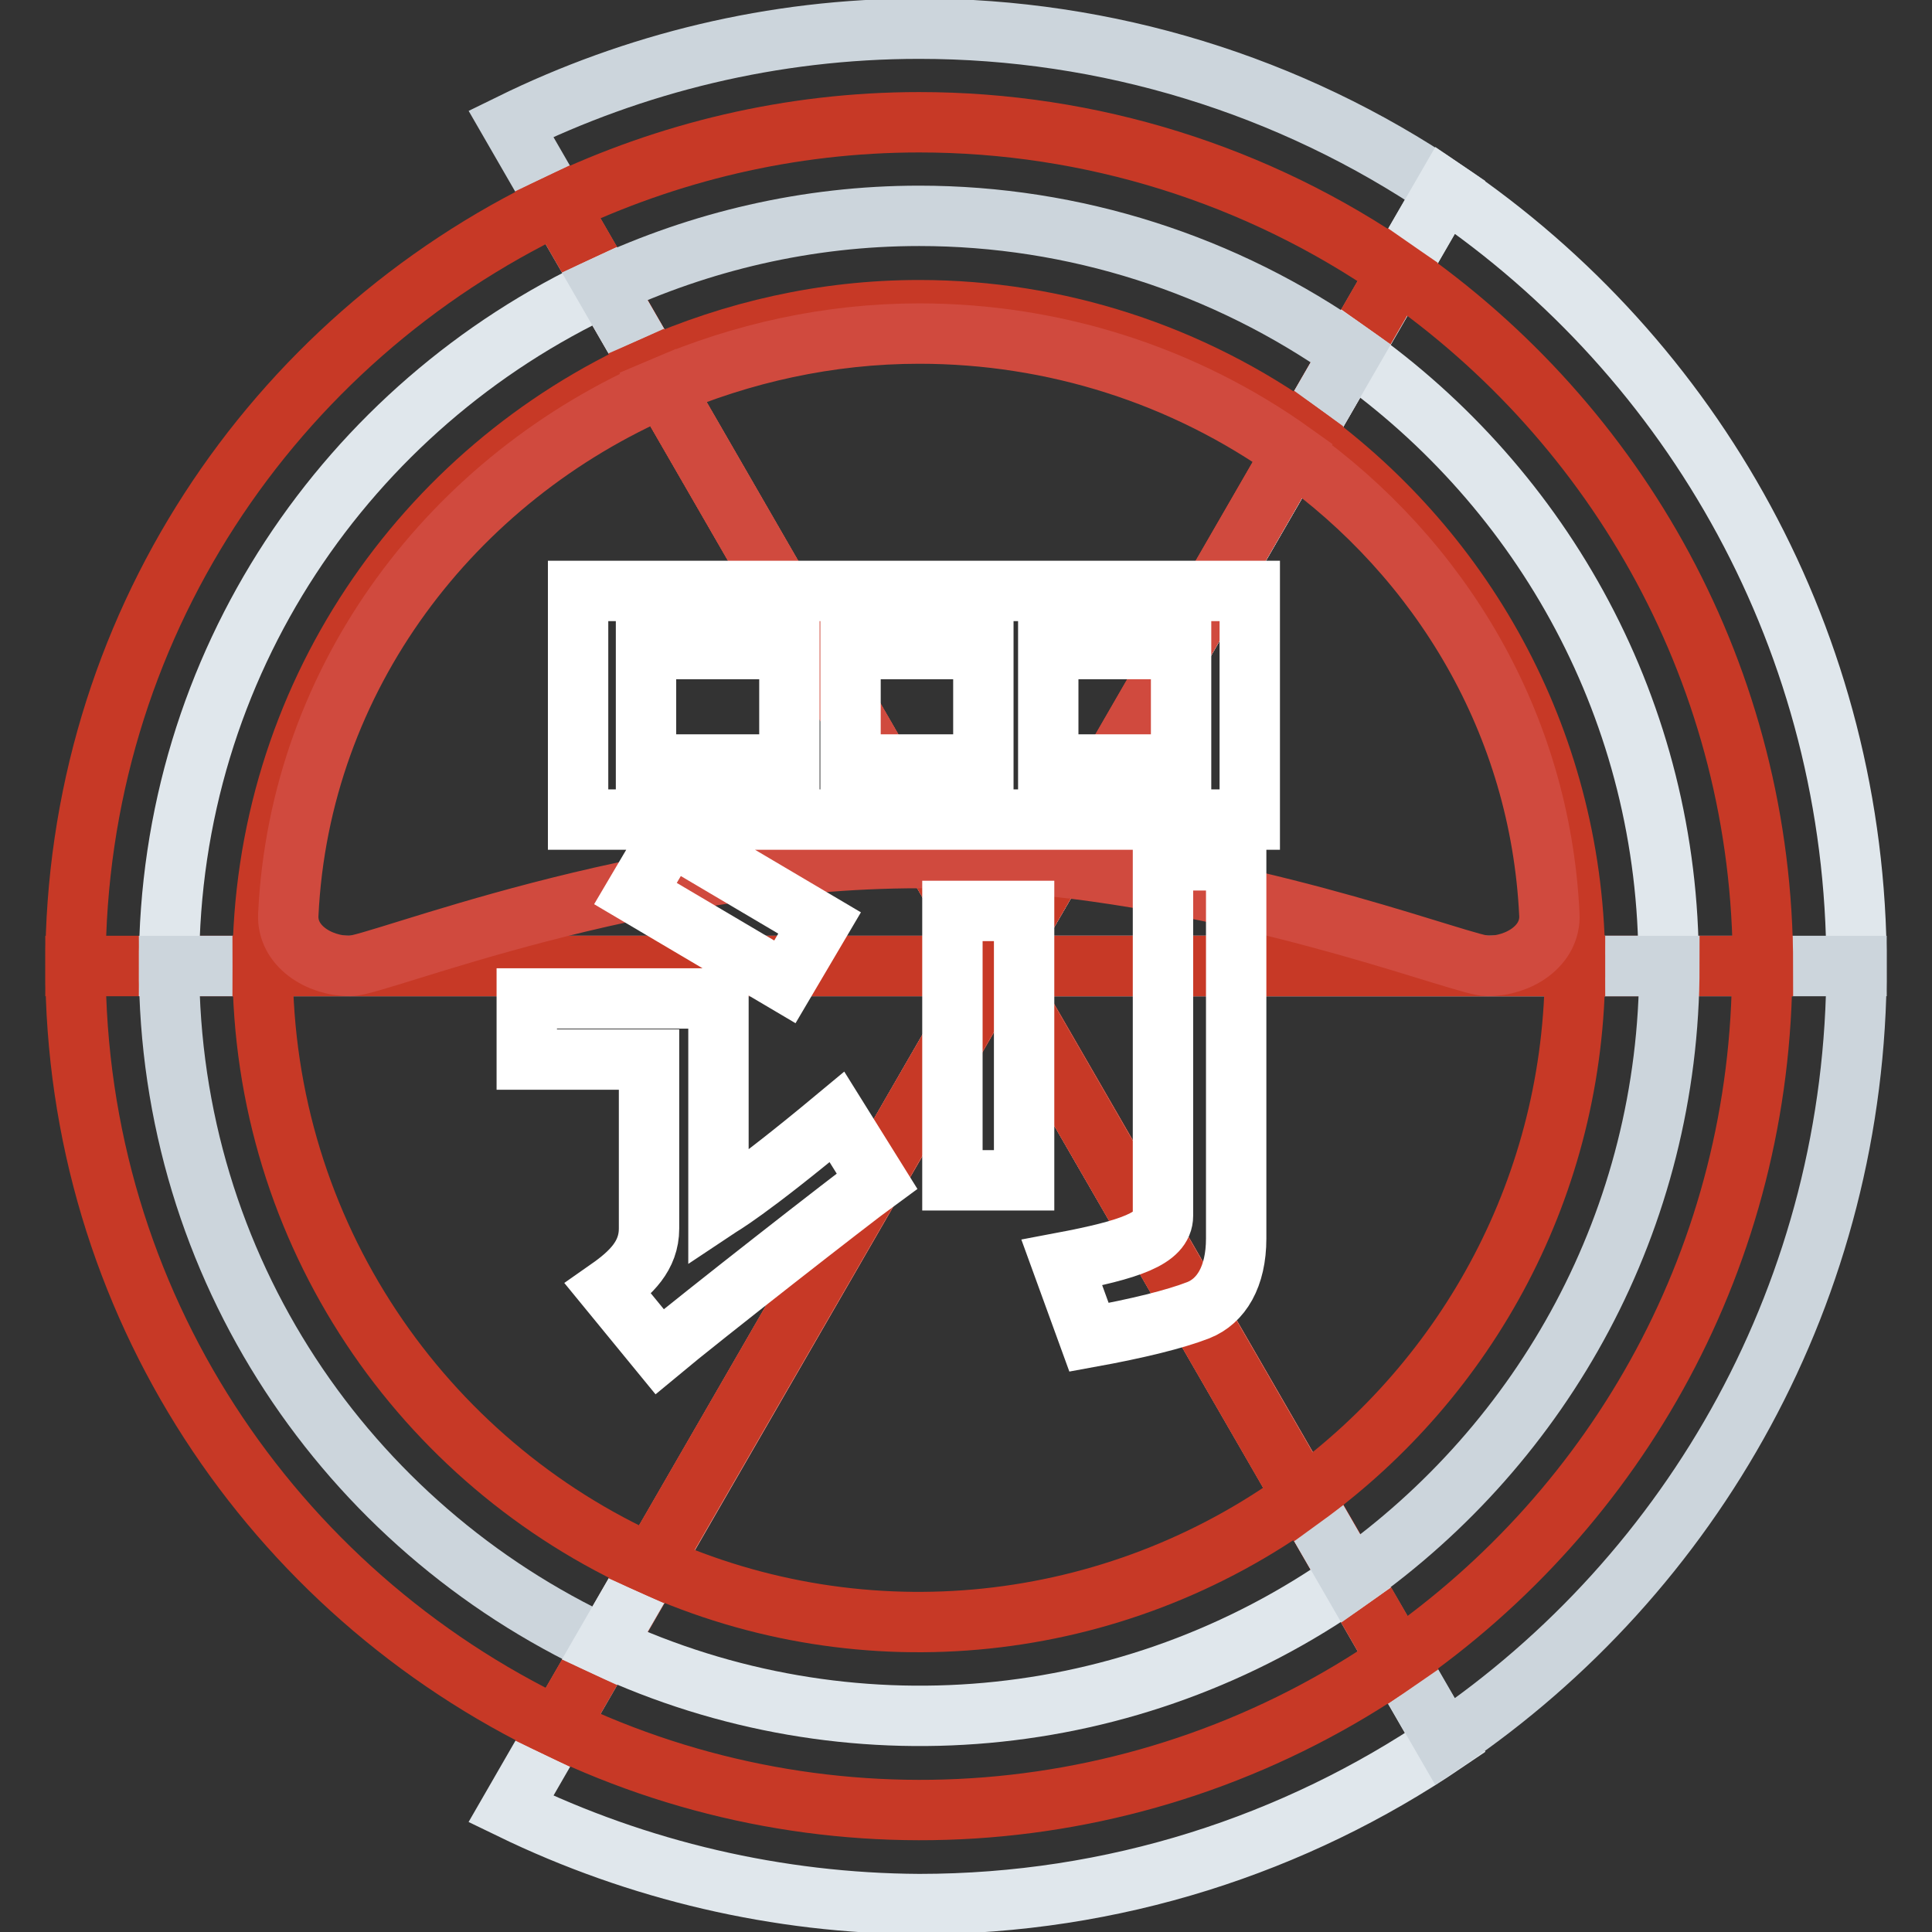
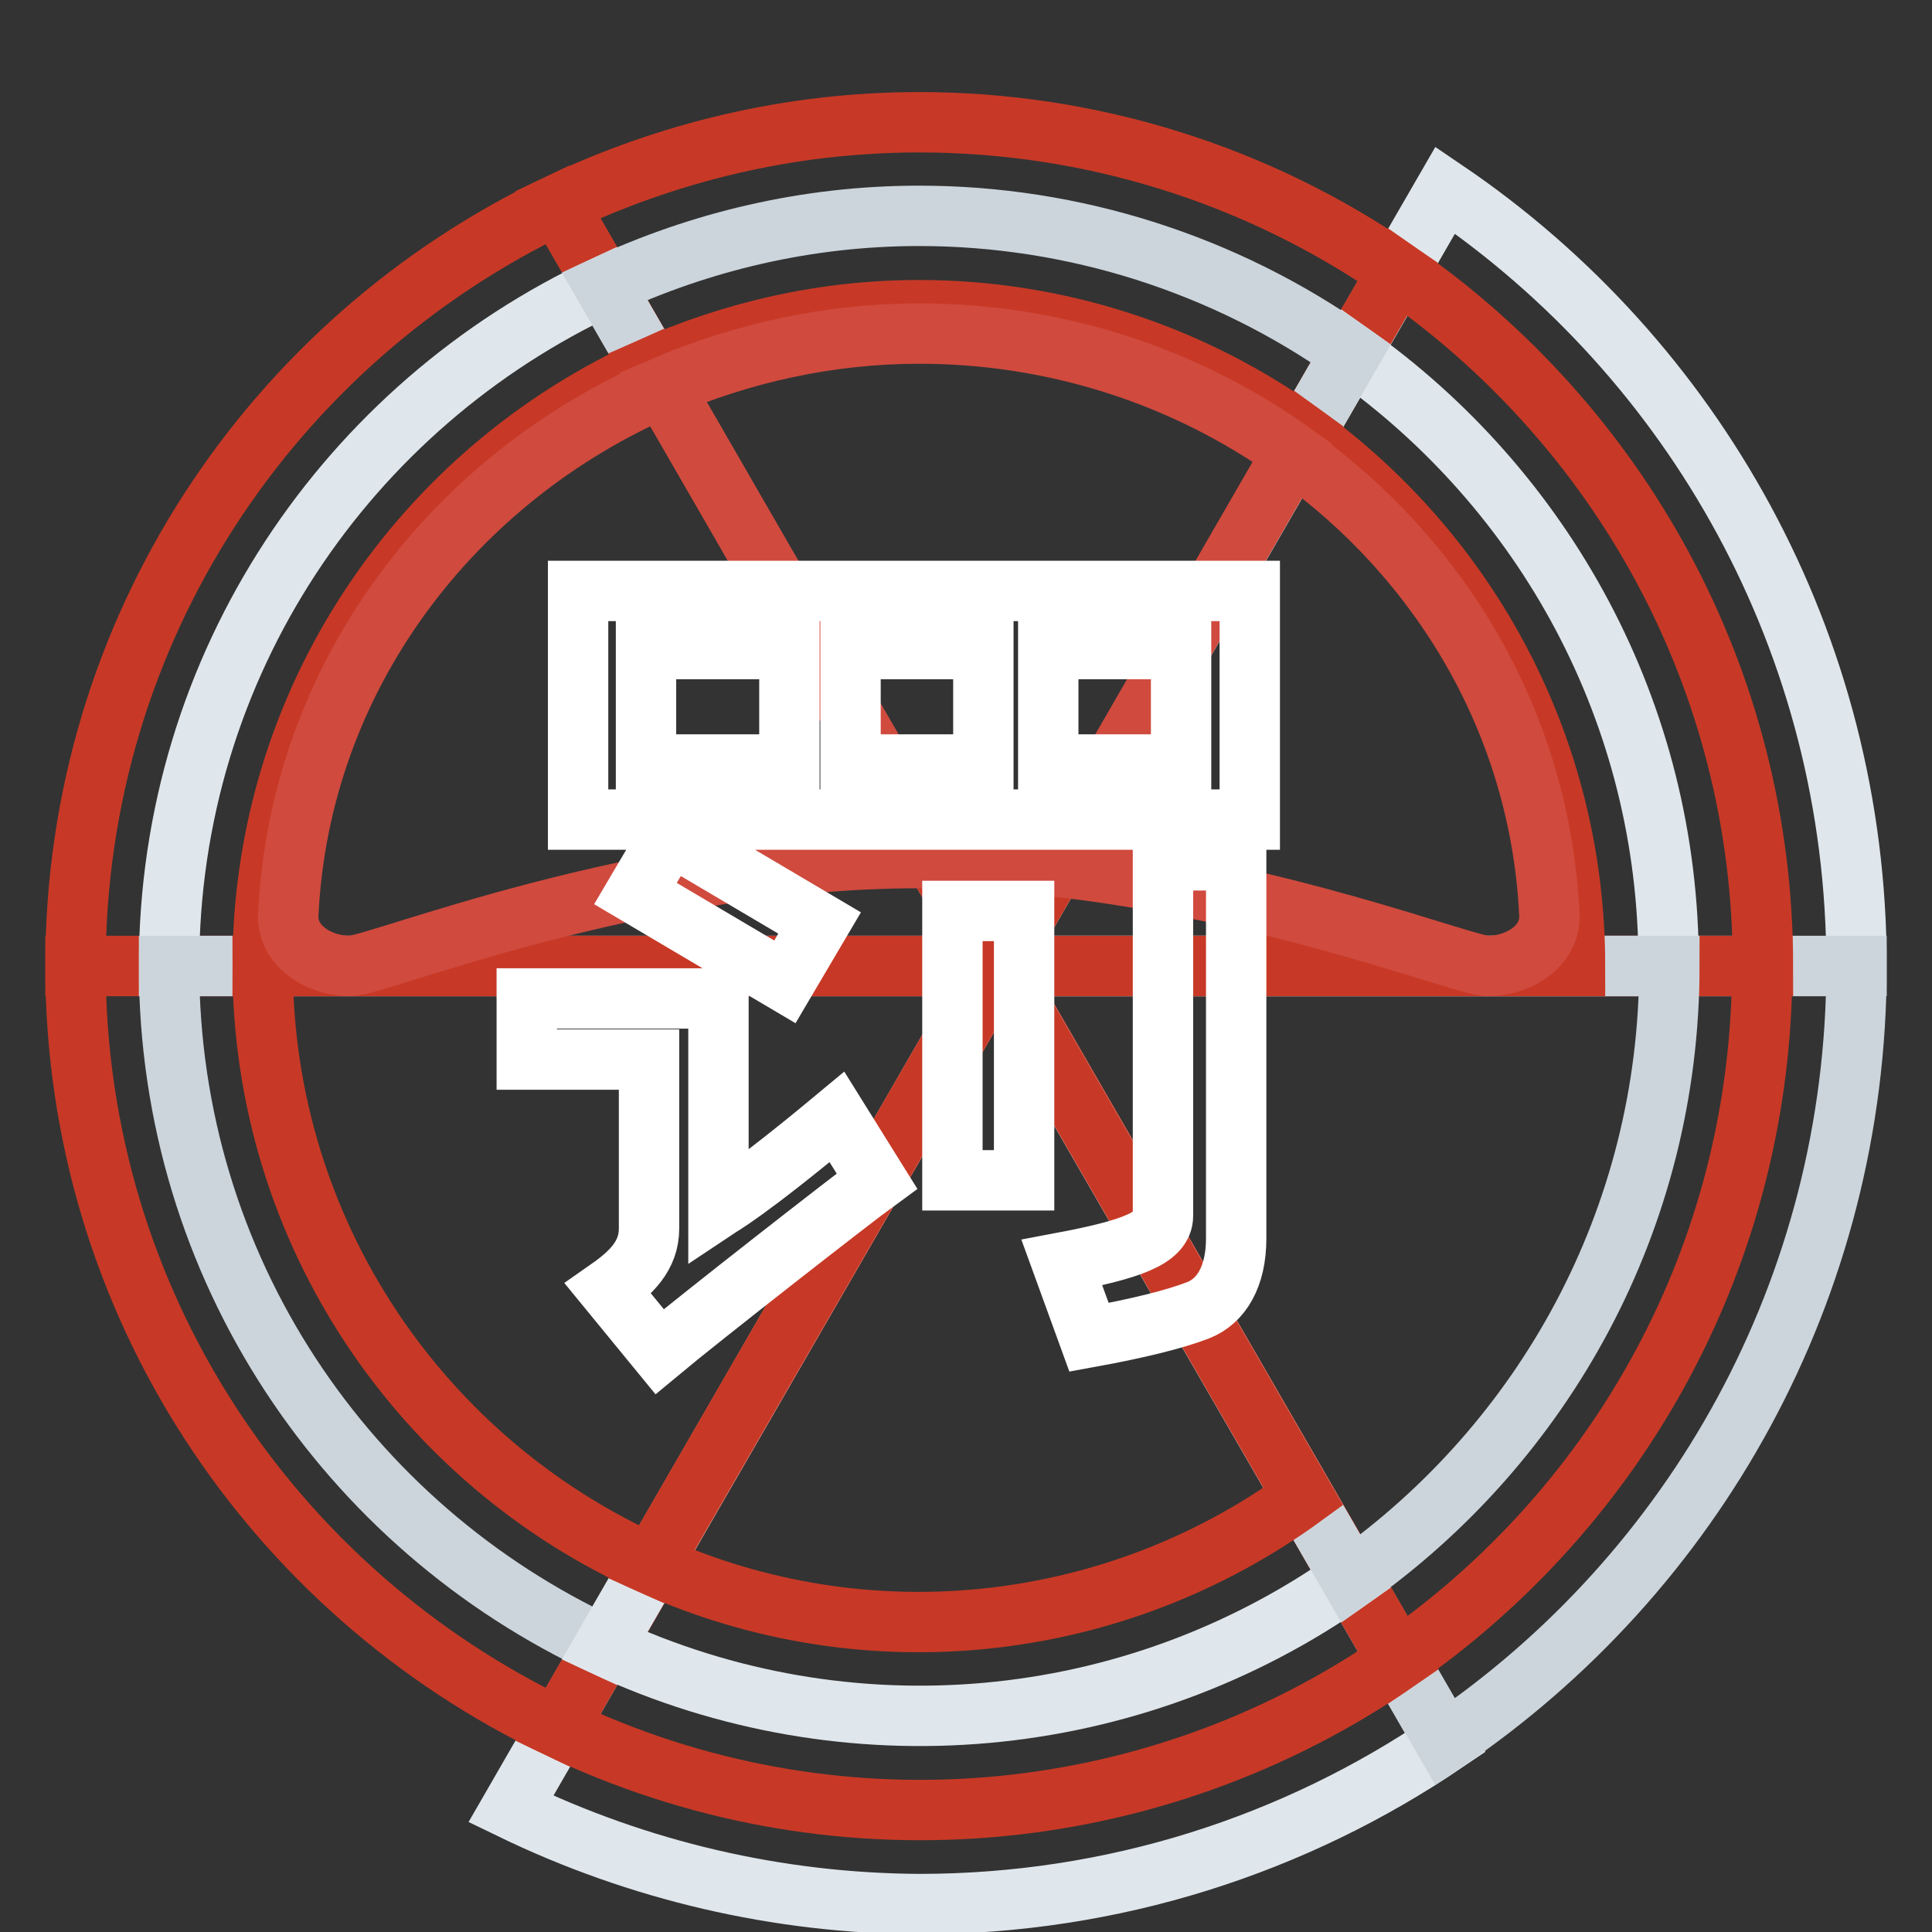
<svg xmlns="http://www.w3.org/2000/svg" version="1.1" x="0px" y="0px" viewBox="0 0 256 256" enable-background="new 0 0 256 256" xml:space="preserve">
  <rect x="0" y="0" width="256" height="256" fill="#333333" stroke="none" />
  <g>
    <path stroke-width="8" fill-opacity="0" stroke="#e0e7ec" d="M67.7,239.7c16.9,8.2,35.4,12.5,54.1,12.6c25.8,0,49.8-7.9,69.7-21.4L132.1,128L67.7,239.7z" />
-     <path stroke-width="8" fill-opacity="0" stroke="#ccd5dc" d="M121.8,3.8c-19.4,0-37.8,4.6-54.1,12.6L132.1,128l59.4-102.8C170.9,11.2,146.6,3.8,121.8,3.8z" />
    <path stroke-width="8" fill-opacity="0" stroke="#e0e7ec" d="M191.5,25.2L132.1,128H246C246,85.2,224.4,47.5,191.5,25.2z" />
    <path stroke-width="8" fill-opacity="0" stroke="#ccd5dc" d="M132.1,128l59.4,102.8c32.9-22.3,54.5-60,54.5-102.8H132.1z" />
    <path stroke-width="8" fill-opacity="0" stroke="#c73926" d="M73.9,27.1C36.1,45.1,10,83.4,10,128h122.1L73.9,27.1z M73.9,228.9c36,17.3,78.5,13.9,111.4-8.9l-53.1-92 L73.9,228.9z" />
    <path stroke-width="8" fill-opacity="0" stroke="#c73926" d="M132.1,128H10c0,44.6,26.1,82.9,63.9,100.9L132.1,128z M121.8,16.2c-17.2,0-33.4,4-47.9,10.9L132.1,128 l53.1-92C166.6,23.1,144.5,16.2,121.8,16.2z M185.2,36l-53.1,92h101.5C233.6,89.8,214.4,56.2,185.2,36z" />
    <path stroke-width="8" fill-opacity="0" stroke="#c13c3b" d="M132.1,128" />
    <path stroke-width="8" fill-opacity="0" stroke="#c73926" d="M132.1,128l53.1,92c29.2-20.2,48.3-53.8,48.3-92H132.1z" />
    <path stroke-width="8" fill-opacity="0" stroke="#e0e7ec" d="M80.1,37.9C46.1,53.7,22.4,88,22.4,128h109.7L80.1,37.9z" />
    <path stroke-width="8" fill-opacity="0" stroke="#ccd5dc" d="M132.1,128H22.4c0,40,23.6,74.3,57.7,90.1L132.1,128z" />
    <path stroke-width="8" fill-opacity="0" stroke="#e0e7ec" d="M80.1,218.1c32.2,15,69.9,11.6,98.9-8.9L132.1,128L80.1,218.1z M179,46.8L132.1,128h89 C221.2,94.4,204.5,64.8,179,46.8z" />
    <path stroke-width="8" fill-opacity="0" stroke="#ccd5dc" d="M121.8,28.6c-14.9,0-29,3.4-41.7,9.3l52,90.1L179,46.8C162.3,35,142.3,28.6,121.8,28.6z M132.1,128 l46.9,81.2c25.5-18,42.2-47.6,42.2-81.2H132.1z" />
    <path stroke-width="8" fill-opacity="0" stroke="#e0e7ec" d="M132.1,128" />
    <path stroke-width="8" fill-opacity="0" stroke="#c73926" d="M86.3,48.7C56,62.3,34.8,92.6,34.8,128h97.3L86.3,48.7z M132.1,128H34.8c0,35.4,21.2,65.8,51.5,79.3 L132.1,128z" />
    <path stroke-width="8" fill-opacity="0" stroke="#c73926" d="M86.3,207.3c28.3,12.8,61.3,9.3,86.4-9L132.1,128L86.3,207.3z M121.8,41.1c-12.7,0-24.6,2.8-35.5,7.6 l45.8,79.3l40.6-70.4C157.9,46.9,140.1,41.1,121.8,41.1z" />
    <path stroke-width="8" fill-opacity="0" stroke="#c73926" d="M172.7,57.6L132.1,128h76.6C208.7,99,194.5,73.4,172.7,57.6L172.7,57.6z" />
    <path stroke-width="8" fill-opacity="0" stroke="#ae1e24" d="M132.1,128" />
-     <path stroke-width="8" fill-opacity="0" stroke="#c73926" d="M132.1,128l40.6,70.4c21.8-15.8,36-41.4,36-70.4H132.1z" />
    <path stroke-width="8" fill-opacity="0" stroke="#d04a3e" d="M121.8,44.2c-12,0-23.5,2.6-34,7.1l36,62.4c5.4,0.1,10.7,0.5,15.9,1l31.6-54.7 C156.9,49.7,139.6,44.2,121.8,44.2z M171.3,60.1l-31.6,54.7c29.7,3.3,54.4,13.2,57.4,13.2c4.2,0,8.4-2.7,8.2-6.8 C204.1,95.9,190.9,74,171.3,60.1z M123.9,113.7l-36-62.4C60,63.3,39.7,89.7,38.2,121.2c-0.2,4.1,4,6.8,8.2,6.8 c3.6,0,38.2-14.3,75.4-14.3C122.5,113.7,123.2,113.7,123.9,113.7z" />
    <path stroke-width="8" fill-opacity="0" stroke="#ffffff" d="M95.2,160v-27.7H69.8v8.1H86v22.4c0,3.6-2.4,5.9-5.4,8l6.8,8.3c5.4-4.5,25.5-20.2,28.8-22.6l-5.3-8.5 C99,157.9,95.5,159.8,95.2,160L95.2,160z M126.2,156.4h9.5v-35.7h-9.5V156.4z M85.6,78.3h-9v30.3h89V78.3L85.6,78.3L85.6,78.3z  M104.6,101.3h-19V86h19V101.3z M130.3,101.3h-17.6V86h17.6V101.3z M156.5,101.3h-17.6V86h17.6V101.3z M154.1,161.1 c0,3-4.4,4.5-13.4,6.2l3.6,9.9c6.6-1.2,11.4-2.4,14.5-3.6c3-1.2,5-4.4,5-9.5V114h-9.7L154.1,161.1z M88.8,110.6l19.8,11.7l-4.6,7.8 l-19.8-11.7L88.8,110.6z" />
  </g>
</svg>